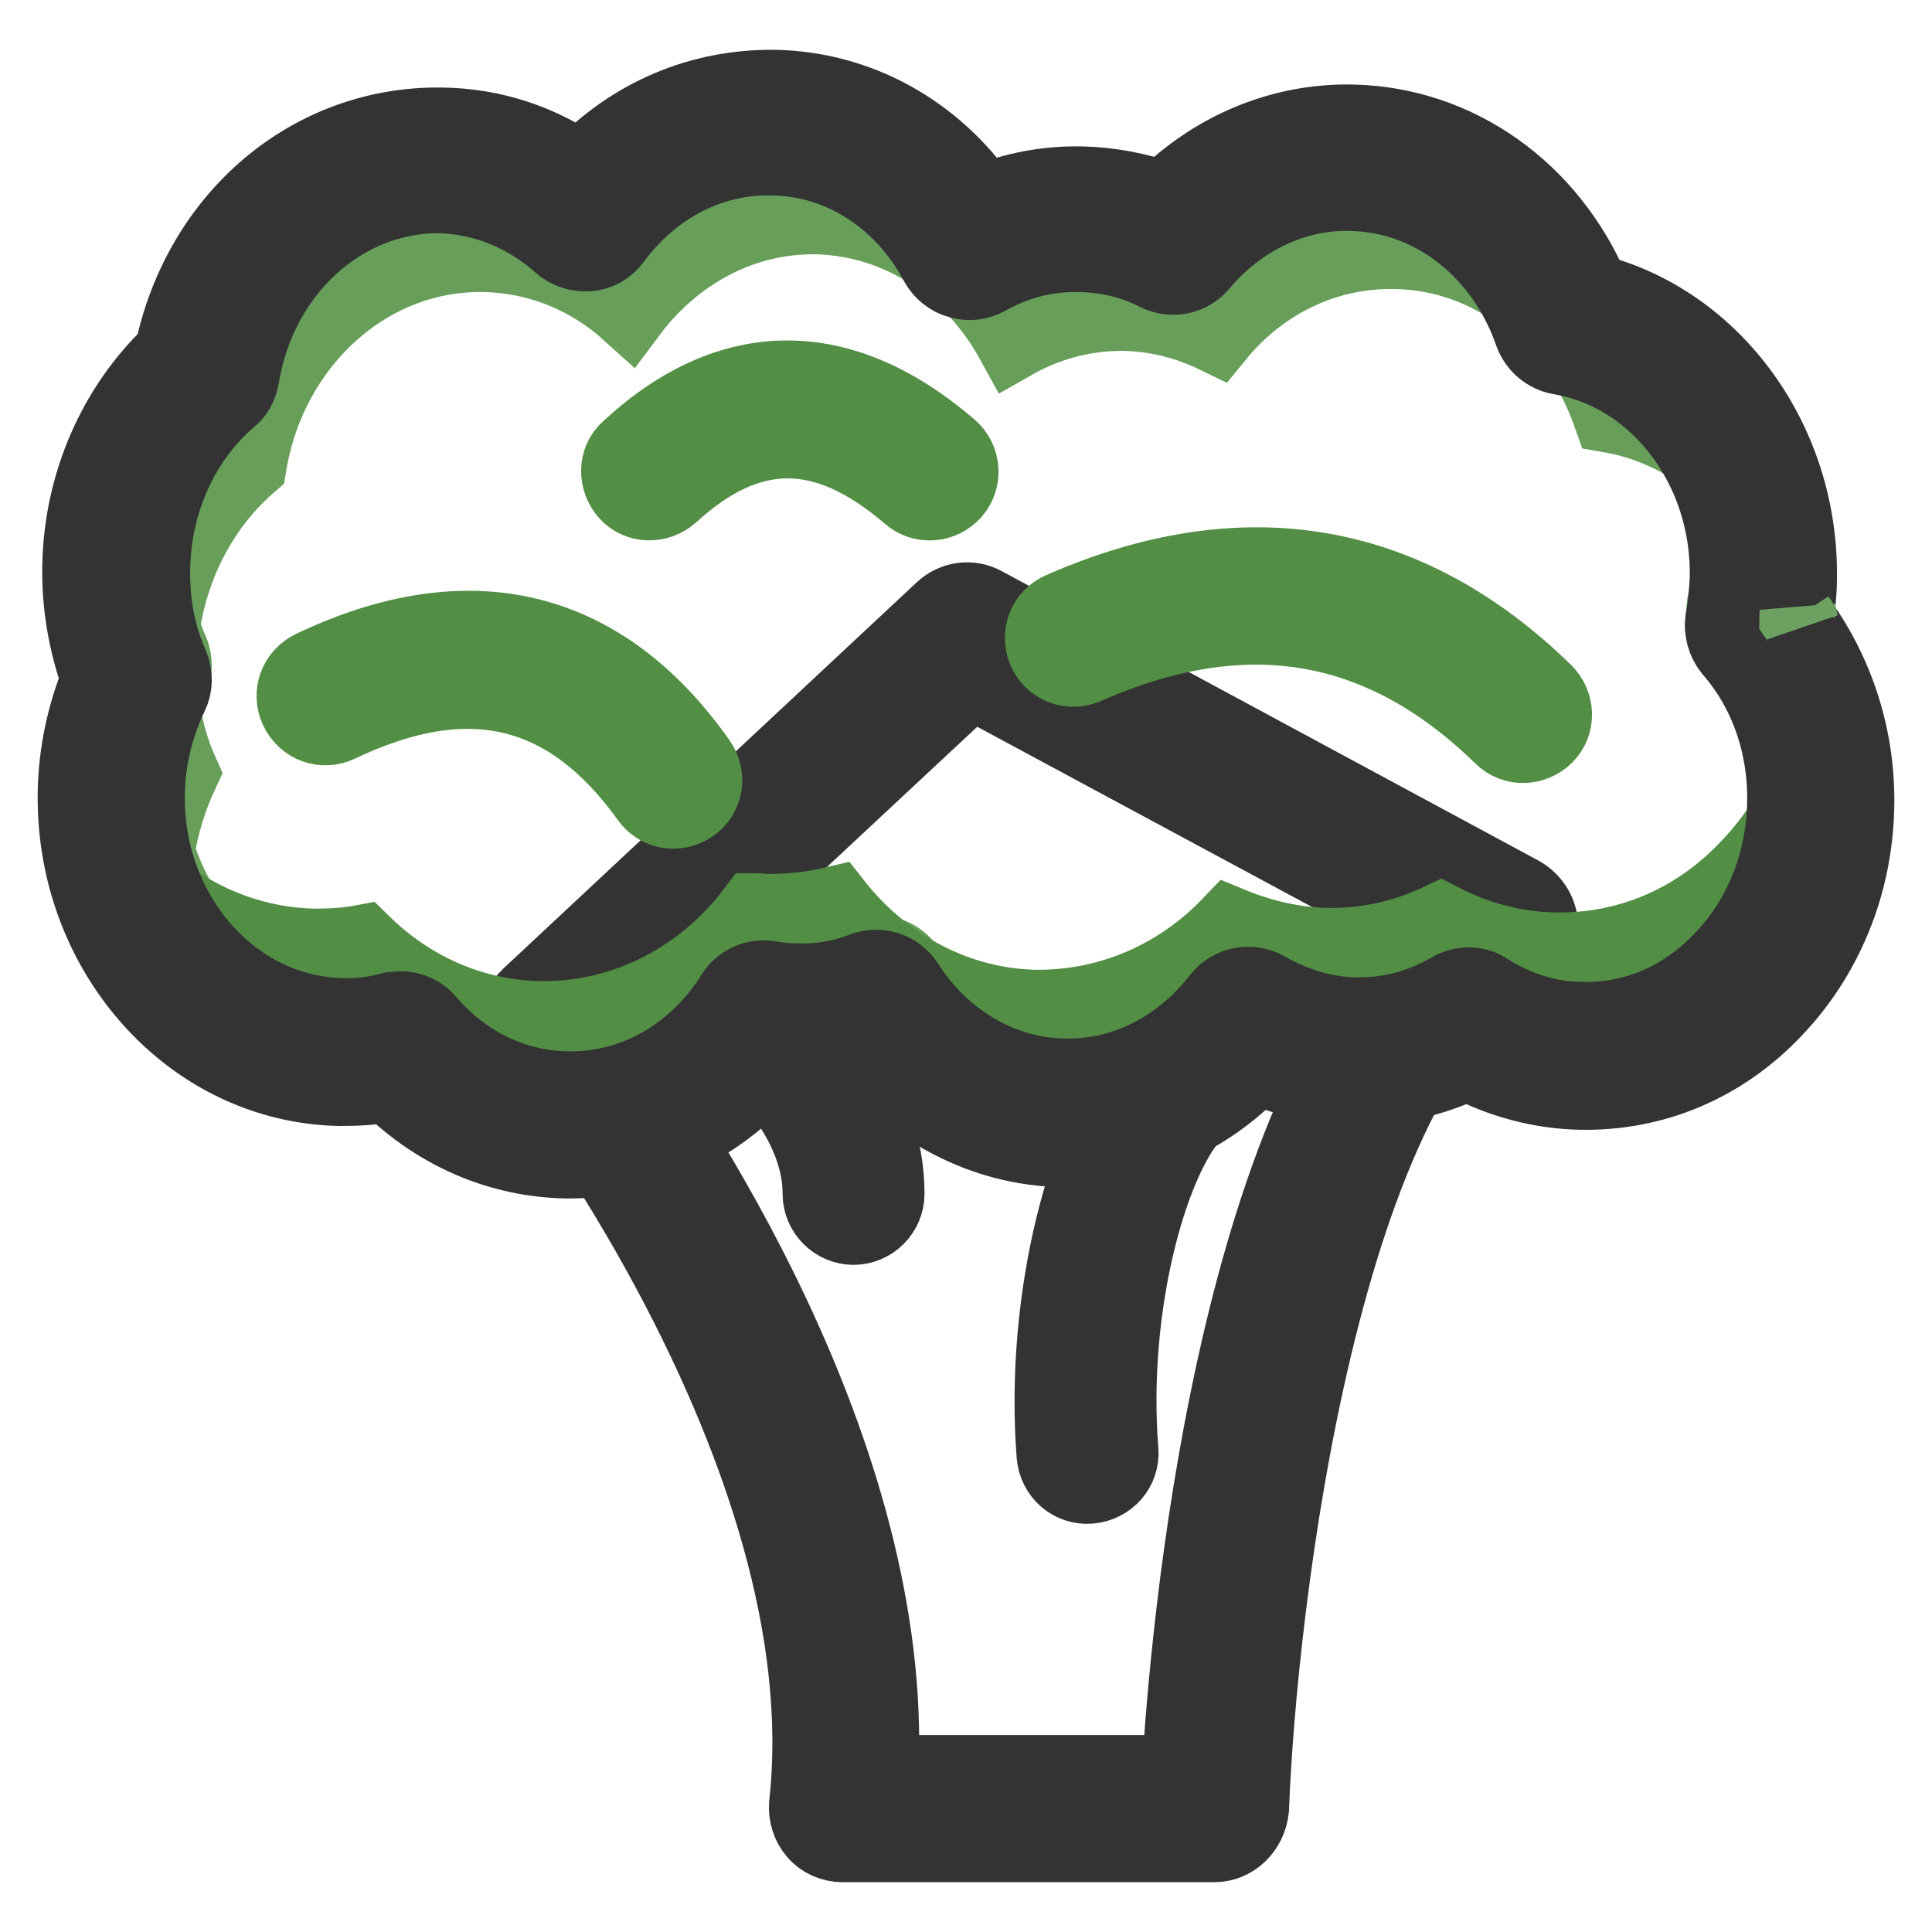
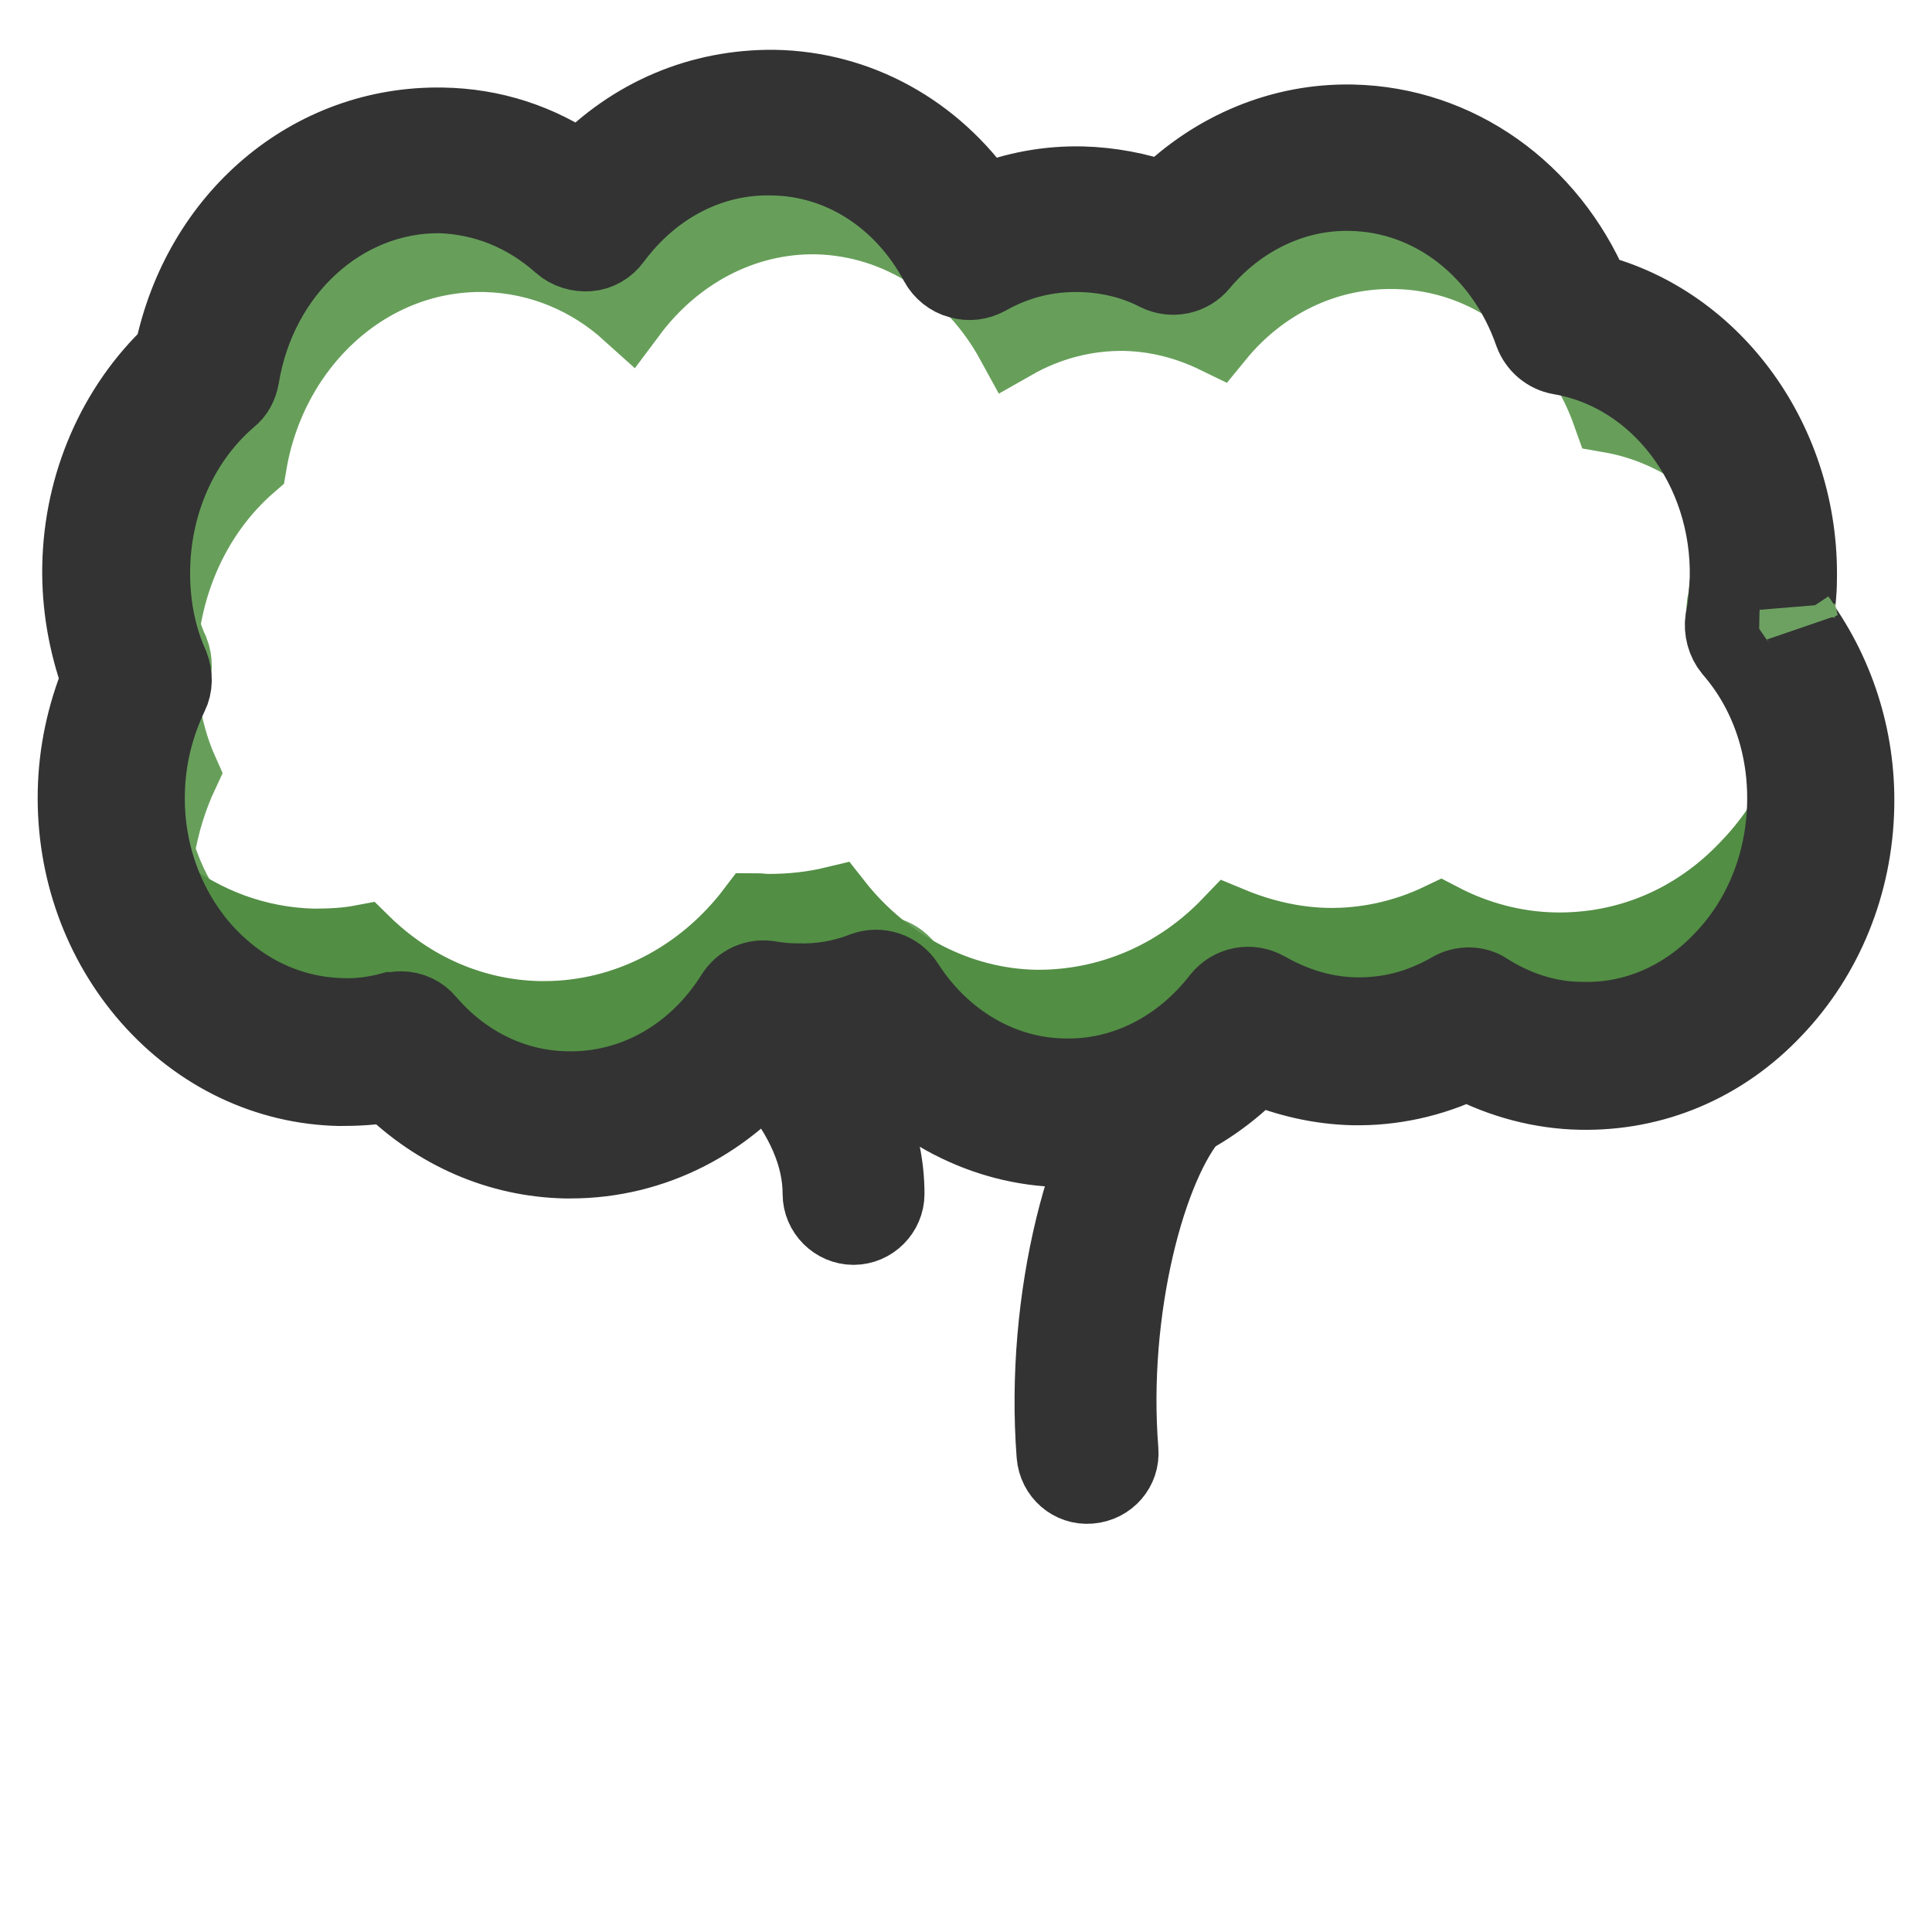
<svg xmlns="http://www.w3.org/2000/svg" version="1.1" x="0px" y="0px" viewBox="0 0 256 256" enable-background="new 0 0 256 256" xml:space="preserve">
  <g>
-     <path stroke-width="10" fill-opacity="0" stroke="#deeaab" d="M73.2,135.6c0,0,43.8,54.8,38.4,104.1h49.3c0,0,3.7-98.6,38.4-116.9L128,84.4L73.2,135.6z" />
-     <path stroke-width="10" fill-opacity="0" stroke="#333333" d="M160.9,244.4h-49.3c-1.3,0-2.7-0.6-3.5-1.6c-0.9-1-1.3-2.4-1.2-3.7c5.2-46.8-36.9-100-37.3-100.6 c-1.6-1.9-1.3-4.8,0.5-6.5l54.8-51.2c1.5-1.4,3.7-1.7,5.5-0.7l71.2,38.4c1.5,0.9,2.5,2.5,2.5,4.2c0,1.7-1,3.4-2.5,4.2 c-26.5,13.9-34.8,86.2-35.8,112.8C165.5,242.4,163.4,244.4,160.9,244.4L160.9,244.4z M116.7,234.9h39.6 c1.1-18.7,7.1-87.8,33.9-111.6l-61.5-33.1l-49.2,45.9C88.9,148.7,118.7,192.5,116.7,234.9z" />
-     <path stroke-width="10" fill-opacity="0" stroke="#a4c59e" d="M241.3,106.8c-0.4,18.7-14.6,33.5-31.7,33.2c-5.5-0.1-10.6-1.8-15-4.6c-4.5,2.6-9.7,4.1-15.2,3.9 c-5.1-0.1-9.8-1.6-14-4c-5.9,7.6-14.7,12.4-24.5,12.1c-10.3-0.2-19.4-5.9-24.8-14.5c-3.3,1.2-6.9,1.9-10.6,1.8 c-1.4,0-2.9-0.2-4.2-0.4c-5.7,9.1-15.4,14.9-26.2,14.7c-8.7-0.2-16.4-4.2-21.9-10.6c-2.6,0.7-5.3,1.1-8,1 C28,139.1,14.4,123.7,14.8,105c0.1-5.4,1.4-10.4,3.5-14.8c-2-4.5-3-9.6-2.9-15c0.2-10.5,4.9-19.8,11.9-25.9 C29.9,33.1,43,21,58.6,21.3c7.3,0.2,13.9,3,19,7.7c5.9-7.9,14.9-12.9,24.9-12.7c11.1,0.2,20.8,6.8,26,16.6 c4.5-2.5,9.5-3.9,14.8-3.8c4.3,0.1,8.4,1.1,12.1,3c5.9-7.1,14.3-11.4,23.7-11.2c13,0.3,24,9.3,28.4,21.8 c15.1,2.5,26.5,16.9,26.2,34.1c-0.1,2.1-0.3,4.2-0.7,6.3C238.3,89.3,241.5,97.7,241.3,106.8L241.3,106.8z" />
    <path stroke-width="10" fill-opacity="0" stroke="#679f5a" d="M27,124c4.9,5.5,11.3,8.6,18.3,8.8c2.3,0.1,4.5-0.2,6.7-0.8c0.4-0.1,0.8-0.2,1.3-0.2c1.4,0,2.7,0.6,3.6,1.7 c4.8,5.6,11.4,8.8,18.4,8.9c8.9,0.2,17.1-4.5,22.1-12.5c1-1.6,2.9-2.5,4.9-2.1c1.2,0.2,2.4,0.3,3.5,0.3c3,0.1,6-0.4,8.8-1.5 c2.1-0.8,4.5,0,5.7,1.9c4.8,7.5,12.6,12.1,20.9,12.2c7.9,0.2,15.4-3.6,20.6-10.3c1.5-1.9,4.1-2.4,6.2-1.2c3.7,2.1,7.6,3.3,11.7,3.4 c4.5,0.1,8.7-1,12.7-3.3c1.5-0.9,3.5-0.9,4.9,0.1c3.8,2.4,8.1,3.8,12.5,3.8c7,0.2,13.6-2.7,18.6-8c5.2-5.4,8.1-12.7,8.3-20.5 c0.2-7.7-2.3-15-7.1-20.5c-0.9-1.1-1.3-2.6-1.1-4c0.4-1.9,0.5-3.7,0.6-5.5c0.1-5.1-1-10-3.1-14.3c-3.7-2.7-8-4.6-12.6-5.4 c-1.2-3.4-2.8-6.5-4.9-9.2c-0.5-0.1-1.1-0.3-1.7-0.3c-1.7-0.3-3.1-1.5-3.7-3.1c-0.4-1.1-0.9-2.2-1.4-3.3 c-4.8-3.6-10.6-5.7-16.8-5.8c-9.4-0.2-17.9,4.1-23.7,11.2c-3.7-1.8-7.8-2.9-12.1-3c-5.3-0.1-10.4,1.3-14.8,3.8 c-5.3-9.7-14.9-16.3-26-16.6c-10-0.2-19,4.8-24.9,12.7c-5.2-4.7-11.8-7.5-19-7.7C48.8,33.3,35.7,45.4,33,61.5 C27,66.7,22.8,74.3,21.5,83c0.3,1.1,0.7,2.3,1.2,3.3c0.5,1.3,0.5,2.7-0.1,3.9c-0.4,0.9-0.8,1.8-1.2,2.8c0.4,3.3,1.3,6.5,2.6,9.4 c-1.5,3.2-2.6,6.7-3.2,10.4C22.1,117,24.1,120.8,27,124L27,124z" />
    <path stroke-width="10" fill-opacity="0" stroke="#528e44" d="M242.3,92c-1,8.8-4.7,16.8-10.7,23c-6.9,7.3-16,11.1-25.7,10.9c-5.2-0.1-10.4-1.5-15-3.9 c-4.8,2.3-10,3.4-15.1,3.3c-4.4-0.1-8.7-1.1-12.8-2.8c-6.9,7.2-16.1,11.1-25.8,11c-10.3-0.2-20-5.3-26.6-13.7c-2.9,0.7-5.8,1-8.8,1 c-0.6,0-1.2-0.1-1.8-0.1c-6.8,9-17,14.3-27.9,14.3h-0.7c-8.8-0.2-17-3.8-23.4-10.1c-2.1,0.4-4.3,0.5-6.5,0.5 c-7.5-0.2-14.5-2.8-20.4-7.4c5.2,9.9,15,16.7,26.3,17c2.7,0.1,5.5-0.3,8-1c5.5,6.3,13.2,10.4,21.9,10.6 c10.8,0.2,20.5-5.6,26.2-14.7c1.3,0.2,2.8,0.4,4.2,0.4c3.7,0.1,7.3-0.5,10.6-1.8c5.4,8.6,14.5,14.3,24.8,14.5 c9.8,0.2,18.6-4.6,24.5-12.1c4.2,2.4,8.9,3.9,14,4c5.5,0.1,10.6-1.3,15.2-3.9c4.4,2.8,9.5,4.5,15,4.6c17.1,0.4,31.3-14.5,31.7-33.2 C243.6,98.7,243.2,95.3,242.3,92L242.3,92z" />
    <path stroke-width="10" fill-opacity="0" stroke="#333333" d="M75.6,153.8h-0.7c-8.8-0.2-17-3.8-23.4-10.1c-2.1,0.4-4.3,0.5-6.5,0.5c-9.6-0.2-18.6-4.5-25.2-12 c-6.5-7.4-10-17.1-9.8-27.3c0.1-5.2,1.2-10.2,3.1-14.9c-1.7-4.8-2.6-9.8-2.5-15c0.2-10.9,4.7-21.1,12.2-28.2 c3.7-18,18.4-30.5,35.8-30.2c6.6,0.1,12.8,2.1,18.3,5.9c6.9-7.2,15.9-11,25.7-10.9c11.1,0.2,21.2,5.8,27.7,15.2 c4.2-1.7,8.6-2.5,13.1-2.4c3.7,0.1,7.4,0.8,10.8,2c6.8-6.7,15.7-10.4,25-10.2c13.9,0.3,26.1,9,31.8,22.4 c16.2,4.1,27.8,20.1,27.4,38.3c0,1.6-0.2,3.2-0.4,4.9c5.3,7.1,8.2,15.9,8,25.1c-0.2,10.2-4.1,19.8-10.9,26.9 c-6.9,7.3-16,11.1-25.7,10.9c-5.2-0.1-10.4-1.5-15-3.9c-4.8,2.3-10,3.4-15.1,3.3c-4.4-0.1-8.7-1.1-12.8-2.8 c-6.9,7.2-16.1,11.1-25.8,11c-10.3-0.2-20-5.3-26.6-13.7c-2.9,0.7-5.8,1-8.8,1c-0.6,0-1.2-0.1-1.8-0.1 C96.7,148.6,86.5,153.8,75.6,153.8z M53.1,133.7c1.4,0,2.7,0.6,3.6,1.7c4.8,5.6,11.4,8.8,18.4,8.9c8.9,0.2,17.1-4.5,22.1-12.5 c1-1.6,2.9-2.5,4.9-2.1c1.2,0.2,2.4,0.3,3.5,0.3c3,0.1,6-0.4,8.8-1.5c2.1-0.8,4.5,0,5.7,1.9c4.8,7.5,12.6,12.1,20.9,12.2 c7.9,0.2,15.4-3.6,20.6-10.3c1.5-1.9,4.1-2.4,6.2-1.2c3.7,2.1,7.6,3.3,11.7,3.4c4.5,0.1,8.7-1,12.7-3.3c1.5-0.9,3.5-0.9,4.9,0.1 c3.8,2.4,8.1,3.8,12.5,3.8c7,0.2,13.6-2.7,18.6-8c5.2-5.4,8.1-12.7,8.3-20.5c0.2-7.7-2.3-15-7.1-20.5c-0.9-1.1-1.3-2.6-1.1-4 c0.4-1.9,0.5-3.7,0.6-5.5c0.3-14.5-9.2-27.1-22.2-29.3c-1.7-0.3-3.1-1.5-3.7-3.1c-3.8-11-13.2-18.4-24-18.6 c-7.5-0.2-14.8,3.3-19.9,9.4c-1.4,1.7-3.8,2.2-5.8,1.2c-3.1-1.6-6.5-2.4-10.1-2.5c-4.4-0.1-8.5,0.9-12.4,3.1 c-1.1,0.6-2.4,0.8-3.7,0.4c-1.2-0.3-2.3-1.2-2.9-2.3c-4.6-8.6-12.8-13.9-21.9-14c-8.2-0.2-15.8,3.8-21,10.8c-0.8,1.1-2,1.8-3.3,1.9 c-1.3,0.1-2.7-0.3-3.7-1.2c-4.6-4.1-10.1-6.3-16-6.5C45.4,25.8,34.3,35.9,32,50c-0.2,1.1-0.7,2.1-1.6,2.8 c-6.3,5.4-10,13.6-10.2,22.4c-0.1,4.6,0.7,9,2.5,13c0.5,1.3,0.5,2.7-0.1,3.9c-1.9,4-3,8.3-3.1,12.9c-0.2,7.8,2.5,15.2,7.4,20.8 c4.9,5.5,11.3,8.6,18.3,8.8c2.3,0.1,4.5-0.2,6.7-0.8C52.3,133.8,52.7,133.7,53.1,133.7L53.1,133.7z" />
    <path stroke-width="10" fill-opacity="0" stroke="#6da162" d="M238.2,80.8c0,0.3-0.1,0.7-0.1,1c0.2,0.3,0.4,0.5,0.5,0.7C238.5,82,238.3,81.4,238.2,80.8z" />
-     <path stroke-width="10" fill-opacity="0" stroke="#528e44" d="M44.9,96c-2.1,1-4.5,0.1-5.5-2c-1-2.1-0.1-4.5,2-5.5c20.8-9.9,38.4-5.7,51.2,12.5c1.3,1.9,0.9,4.4-1,5.7 c-1.9,1.3-4.4,0.9-5.7-1C75.3,91,62.1,87.8,44.9,96z M88.9,65.5c-1.7,1.5-4.3,1.5-5.8-0.2c-1.5-1.7-1.5-4.3,0.2-5.8 C96.8,47,111.5,47,125.9,59.4c1.7,1.5,1.9,4.1,0.4,5.8c-1.5,1.7-4.1,1.9-5.8,0.4C109.3,56,99.3,56,88.9,65.5L88.9,65.5z  M143.9,88.3c-2.1,0.9-4.5,0-5.4-2.1c-0.9-2.1,0-4.5,2.1-5.4c24.1-10.6,45.8-7,64.1,10.9c1.6,1.6,1.7,4.2,0.1,5.8 c-1.6,1.6-4.2,1.7-5.8,0.1C183.1,82.1,165,79,143.9,88.3z" />
    <path stroke-width="10" fill-opacity="0" stroke="#333333" d="M102.1,142.8c-1.6-1.9-1.3-4.6,0.5-6.2c1.9-1.6,4.6-1.3,6.2,0.5c5.8,6.8,8.7,13.9,8.7,21.1 c0,2.4-2,4.4-4.4,4.4s-4.4-2-4.4-4.4C108.7,153.2,106.5,148.1,102.1,142.8L102.1,142.8z M151.6,141.7c1.6-1.8,4.4-1.9,6.2-0.3 c1.8,1.6,1.9,4.4,0.3,6.2c-5.9,6.6-11.1,25.9-9.6,44.6c0.2,2.4-1.6,4.5-4.1,4.7c-2.4,0.2-4.5-1.6-4.7-4.1 C138.1,172,143.9,150.2,151.6,141.7L151.6,141.7z" />
  </g>
</svg>